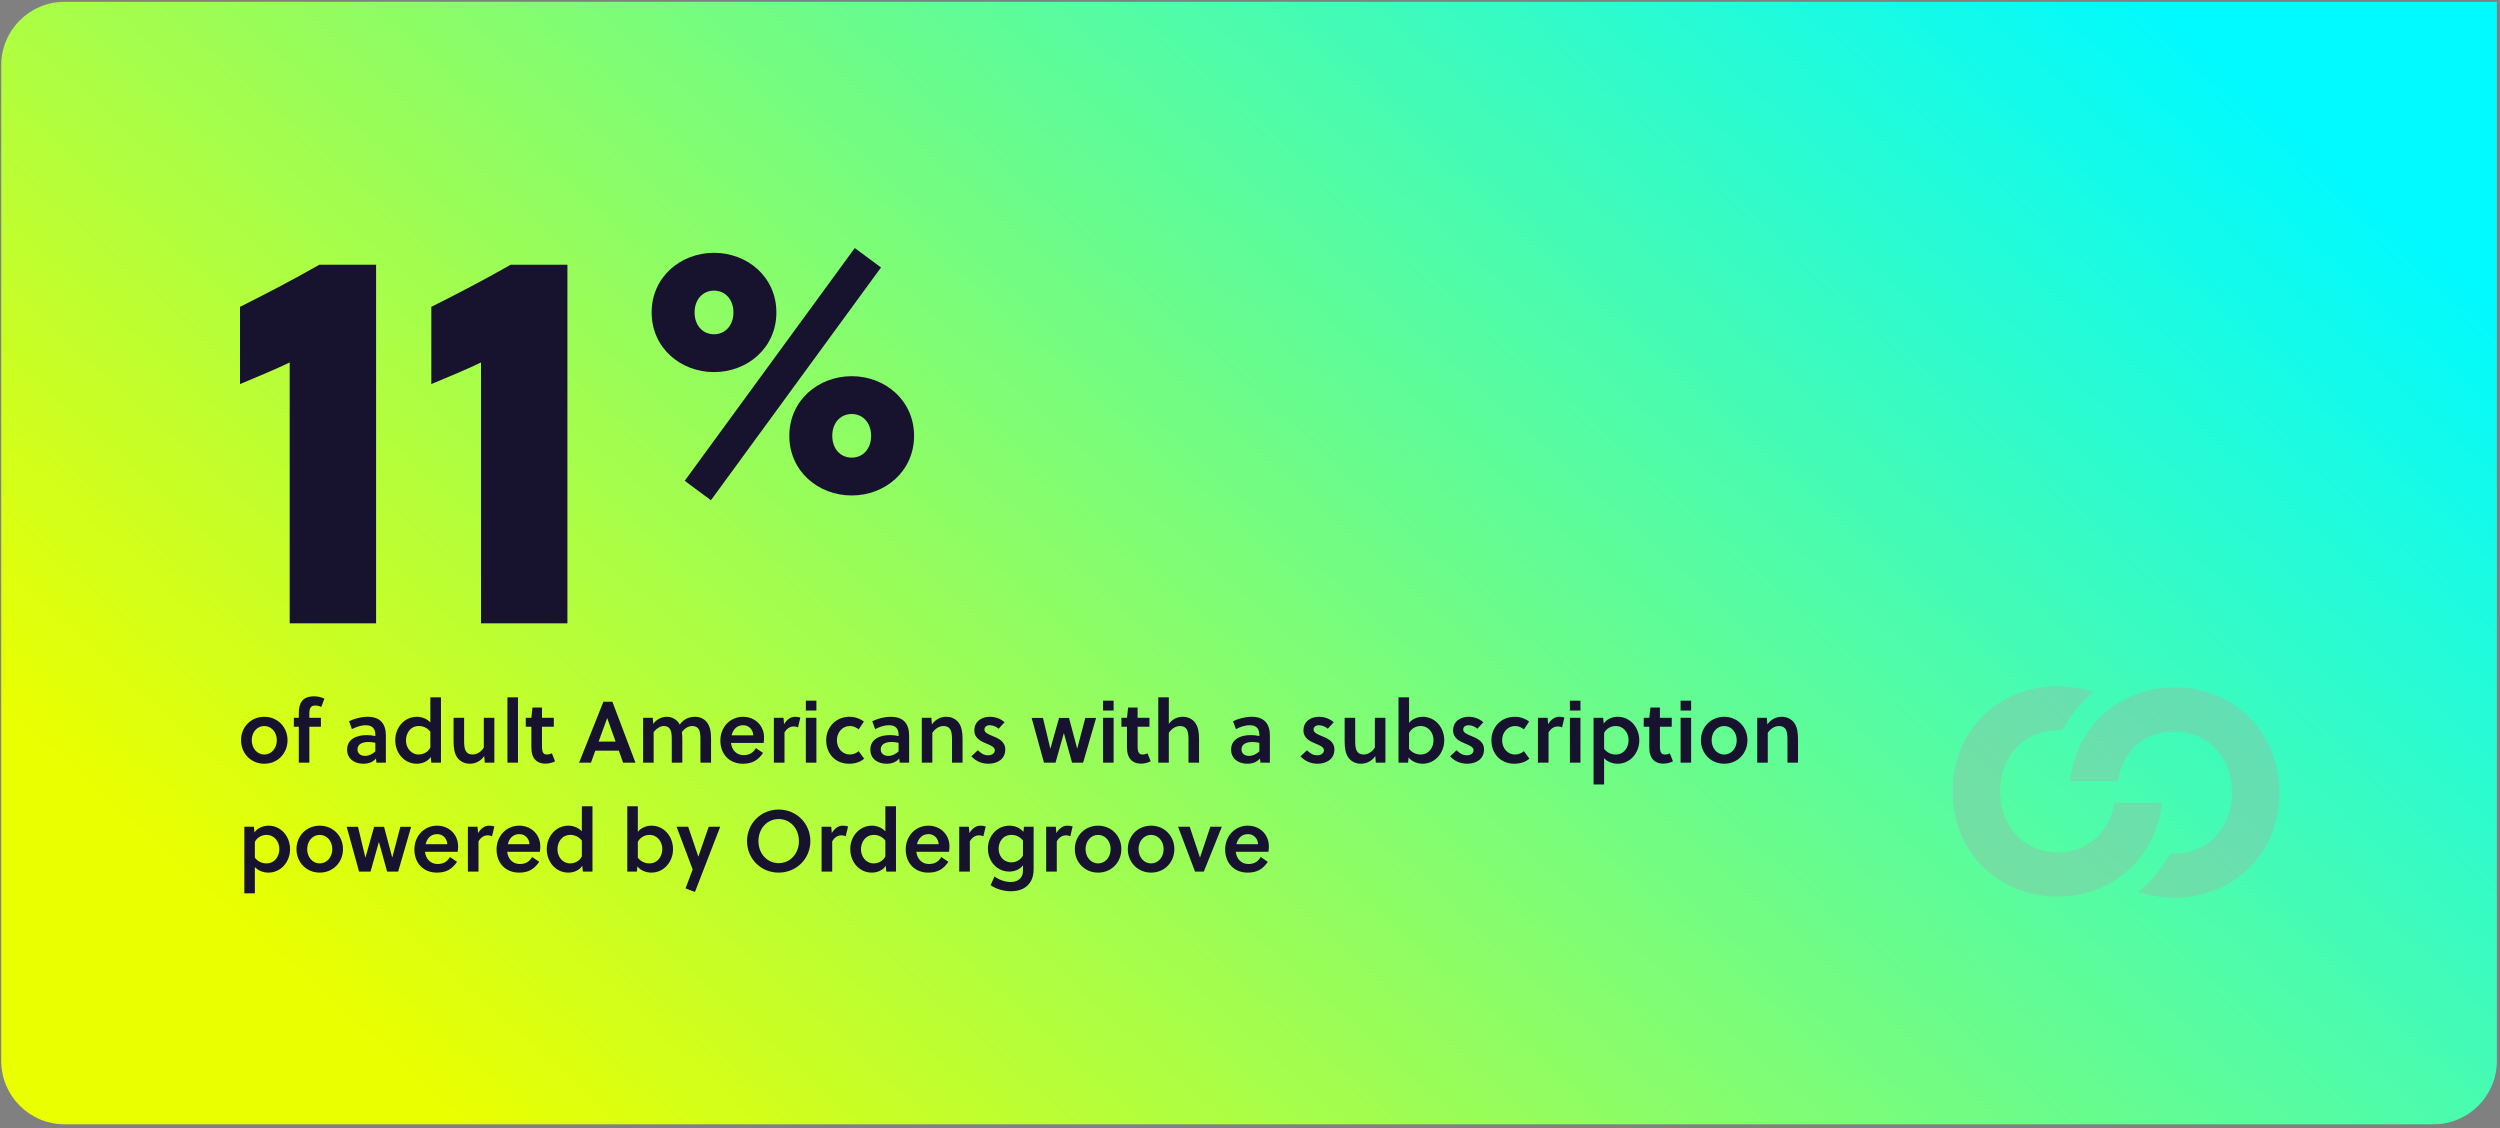
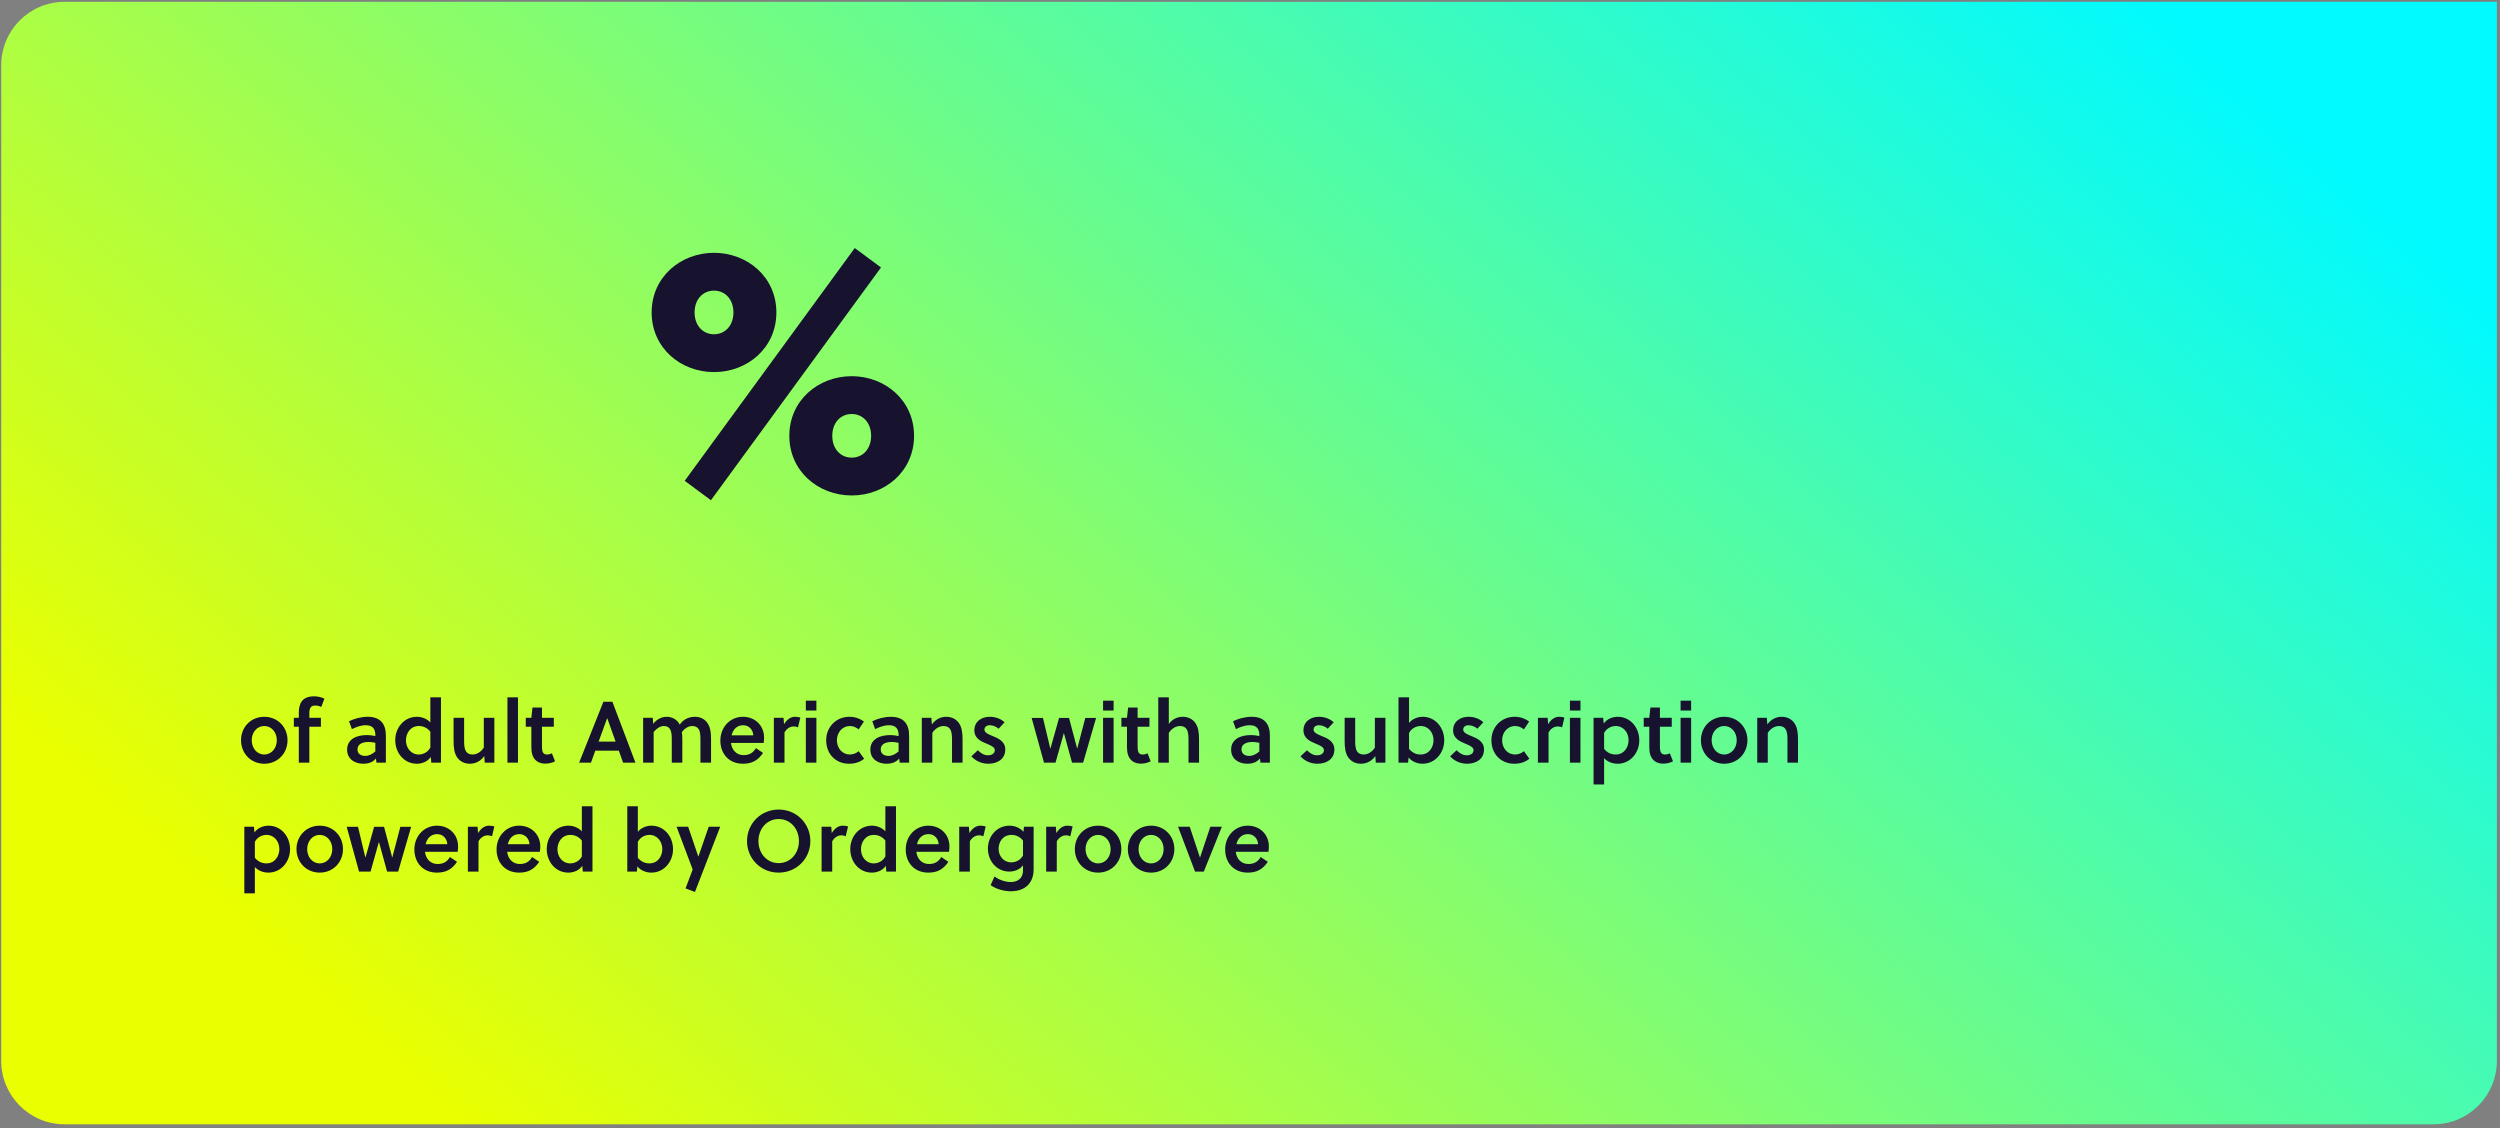
<svg xmlns="http://www.w3.org/2000/svg" width="574" height="259" viewBox="0 0 574 259" fill="none">
  <rect x="0" y="0" width="574" height="259" fill="#808080" stroke="none" />
  <path d="M0.28 14.973C0.28 6.935 6.797 0.418 14.835 0.418H573.28V243.587C573.28 251.625 566.764 258.141 558.726 258.141H14.835C6.797 258.141 0.28 251.625 0.28 243.587V14.973Z" fill="url(#paint0_linear_923_2766)" />
-   <path d="M86.351 143.114H66.511V83.222C62.915 84.958 58.327 86.818 55.103 88.182V70.45C60.559 67.722 67.255 64.25 73.331 60.778H86.351V143.114ZM130.279 143.114H110.439V83.222C106.843 84.958 102.255 86.818 99.031 88.182V70.45C104.487 67.722 111.183 64.25 117.259 60.778H130.279V143.114Z" fill="#17132F" />
  <path d="M163.937 58.045C171.605 58.045 178.257 63.601 178.257 71.739C178.257 79.877 171.605 85.433 163.937 85.433C156.268 85.433 149.617 79.877 149.617 71.739C149.617 63.601 156.268 58.045 163.937 58.045ZM163.937 66.731C161.354 66.731 159.476 68.765 159.476 71.739C159.476 74.712 161.354 76.747 163.937 76.747C166.519 76.747 168.397 74.712 168.397 71.739C168.397 68.765 166.519 66.731 163.937 66.731ZM195.55 86.372C203.219 86.372 209.87 91.927 209.87 100.065C209.87 108.204 203.219 113.759 195.55 113.759C187.881 113.759 181.23 108.204 181.23 100.065C181.23 91.927 187.881 86.372 195.55 86.372ZM195.55 95.057C192.968 95.057 191.09 97.092 191.09 100.065C191.09 103.039 192.968 105.073 195.55 105.073C198.132 105.073 200.01 103.039 200.01 100.065C200.01 97.092 198.132 95.057 195.55 95.057ZM196.254 56.949L202.28 61.41L163.232 114.855L157.207 110.395L196.254 56.949Z" fill="#17132F" />
  <path d="M60.677 164.574C63.757 164.574 66.017 166.954 66.017 169.954C66.017 172.974 63.757 175.354 60.677 175.354C57.597 175.354 55.337 172.974 55.337 169.954C55.337 166.954 57.597 164.574 60.677 164.574ZM63.557 169.954C63.557 168.154 62.357 166.694 60.677 166.694C58.997 166.694 57.797 168.154 57.797 169.954C57.797 171.774 58.997 173.234 60.677 173.234C62.357 173.234 63.557 171.774 63.557 169.954ZM74.485 160.414L73.765 162.314C73.345 162.114 72.925 161.994 72.385 161.994C71.905 161.994 71.605 162.114 71.405 162.334C71.085 162.654 71.025 163.214 71.025 163.894V164.814H73.685V166.854H71.025V175.114H68.605V166.854H67.465V164.814H68.605V163.714C68.605 162.574 68.805 161.654 69.305 160.994C69.845 160.274 70.745 159.874 72.145 159.874C72.945 159.874 73.785 160.074 74.485 160.414ZM88.597 175.114H86.437L86.317 174.154C85.577 175.034 84.577 175.354 83.397 175.354C81.477 175.354 79.697 174.294 79.697 172.134C79.697 169.574 82.057 168.774 84.237 168.774C84.777 168.774 85.417 168.834 86.177 168.994V168.754C86.177 167.354 85.557 166.514 83.977 166.514C82.817 166.514 81.677 166.954 80.797 167.414L80.137 165.594C81.357 164.994 82.937 164.574 84.417 164.574C87.337 164.574 88.597 166.214 88.597 168.894V175.114ZM86.177 172.534V170.554C85.557 170.414 85.057 170.354 84.597 170.354C83.457 170.354 82.077 170.714 82.077 172.054C82.077 173.094 82.897 173.554 83.837 173.554C84.737 173.554 85.477 173.134 86.177 172.534ZM101.247 160.114V175.114H99.027L98.907 173.794C98.167 174.914 96.827 175.354 95.687 175.354C92.847 175.354 90.747 172.934 90.747 169.934C90.747 167.114 92.767 164.574 95.727 164.574C96.787 164.574 98.007 164.994 98.807 165.874V160.114H101.247ZM98.807 171.634V167.994C98.107 167.094 97.127 166.694 96.187 166.694C94.167 166.694 93.207 168.414 93.207 169.994C93.207 171.674 94.327 173.234 96.147 173.234C97.107 173.234 98.227 172.754 98.807 171.634ZM113.501 175.114H111.301L111.181 173.594C110.361 174.774 109.141 175.354 107.901 175.354C106.661 175.354 105.701 174.854 105.061 174.034C104.301 173.034 104.141 171.674 104.141 170.174V164.814H106.561V169.994C106.561 170.854 106.581 171.814 106.961 172.454C107.261 172.974 107.781 173.234 108.521 173.234C109.481 173.234 110.481 172.614 111.081 171.654V164.814H113.501V175.114ZM118.927 160.114V175.114H116.507V160.114H118.927ZM127.157 166.854H124.437V171.114C124.437 171.414 124.437 171.654 124.457 171.974C124.537 172.774 124.817 173.234 125.577 173.234C126.017 173.234 126.377 173.134 126.717 172.954L127.437 174.794C126.837 175.134 125.957 175.334 125.197 175.334C123.657 175.334 122.657 174.554 122.257 173.374C122.057 172.834 121.997 172.154 121.997 171.474V166.854H120.717V164.814H121.997L122.257 162.454H124.437V164.814H127.157V166.854ZM132.963 175.114L138.543 161.114H140.603L145.903 175.114H143.063L142.083 172.354H136.683L135.683 175.114H132.963ZM139.403 164.894L137.443 170.274H141.343L139.423 164.894H139.403ZM163.259 175.114H160.819V169.934C160.819 169.074 160.819 168.114 160.459 167.474C160.159 166.954 159.639 166.694 158.919 166.694C158.079 166.694 157.179 167.234 156.559 168.094C156.639 168.594 156.659 169.174 156.659 169.754V175.114H154.239V169.934C154.239 169.074 154.239 168.054 153.839 167.414C153.559 166.934 153.059 166.694 152.399 166.694C151.579 166.694 150.659 167.334 150.079 168.074V175.114H147.659V164.814H149.879L149.979 166.194C150.779 165.114 151.979 164.574 153.059 164.574C154.179 164.574 155.179 165.054 155.839 165.974C155.919 166.094 155.979 166.214 156.059 166.374C156.999 165.034 158.319 164.574 159.559 164.574C160.759 164.574 161.699 165.054 162.319 165.854C163.099 166.854 163.259 168.234 163.259 169.754V175.114ZM175.335 170.574H167.835C167.995 172.114 169.035 173.374 170.715 173.374C172.055 173.374 172.915 172.854 173.555 171.774L175.195 172.874C174.055 174.554 172.715 175.354 170.575 175.354C167.395 175.354 165.395 173.094 165.395 170.034C165.395 166.934 167.655 164.574 170.575 164.574C173.375 164.574 175.435 166.594 175.435 169.354C175.435 169.734 175.395 170.194 175.335 170.574ZM172.955 168.834C172.895 167.494 171.915 166.514 170.635 166.514C169.155 166.514 168.295 167.514 167.975 168.834H172.955ZM179.899 164.814L180.019 166.274C180.639 165.274 181.459 164.574 182.519 164.574C182.999 164.574 183.379 164.634 183.759 164.754L183.219 167.014C182.919 166.854 182.619 166.794 182.239 166.794C181.359 166.794 180.619 167.294 180.119 168.174V175.114H177.679V164.814H179.899ZM187.442 175.114H185.022V164.814H187.442V175.114ZM187.442 163.134H185.022V160.874H187.442V163.134ZM197.152 172.474L198.412 174.194C197.512 174.974 196.312 175.354 194.932 175.354C191.932 175.354 189.692 173.174 189.692 169.954C189.692 166.954 191.932 164.574 195.032 164.574C196.292 164.574 197.432 164.974 198.352 165.674L197.152 167.474C196.572 166.974 195.872 166.694 195.112 166.694C193.432 166.694 192.152 168.154 192.152 169.954C192.152 171.874 193.492 173.234 195.092 173.234C195.832 173.234 196.572 172.974 197.152 172.474ZM208.734 175.114H206.574L206.454 174.154C205.714 175.034 204.714 175.354 203.534 175.354C201.614 175.354 199.834 174.294 199.834 172.134C199.834 169.574 202.194 168.774 204.374 168.774C204.914 168.774 205.554 168.834 206.314 168.994V168.754C206.314 167.354 205.694 166.514 204.114 166.514C202.954 166.514 201.814 166.954 200.934 167.414L200.274 165.594C201.494 164.994 203.074 164.574 204.554 164.574C207.474 164.574 208.734 166.214 208.734 168.894V175.114ZM206.314 172.534V170.554C205.694 170.414 205.194 170.354 204.734 170.354C203.594 170.354 202.214 170.714 202.214 172.054C202.214 173.094 203.034 173.554 203.974 173.554C204.874 173.554 205.614 173.134 206.314 172.534ZM211.644 164.814H213.844L213.964 166.334C214.784 165.154 216.004 164.574 217.244 164.574C218.484 164.574 219.444 165.074 220.084 165.894C220.844 166.894 221.004 168.254 221.004 169.754V175.114H218.584V169.934C218.584 169.074 218.564 168.114 218.184 167.474C217.884 166.954 217.364 166.694 216.624 166.694C215.664 166.694 214.664 167.314 214.064 168.274V175.114H211.644V164.814ZM230.649 165.834L229.289 167.314C228.789 166.874 228.009 166.514 227.249 166.514C226.549 166.514 226.029 166.894 226.029 167.514C226.029 168.214 226.889 168.574 227.809 168.954C229.129 169.474 230.809 170.174 230.809 172.074C230.809 174.354 228.929 175.354 226.929 175.354C225.409 175.354 224.029 174.754 223.029 173.654L224.509 172.254C225.249 172.994 225.949 173.414 226.869 173.414C227.609 173.414 228.409 173.054 228.409 172.234C228.409 171.514 227.409 171.114 226.489 170.734C225.269 170.234 223.709 169.534 223.709 167.694C223.709 165.594 225.429 164.574 227.249 164.574C228.529 164.574 229.749 164.994 230.649 165.834ZM245.445 164.834L247.305 171.834H247.345L249.185 164.834H251.665L248.685 175.114H246.145L244.285 168.374H244.245L242.345 175.114H239.705L236.865 164.834H239.465L241.145 171.854H241.185L243.165 164.834H245.445ZM255.685 175.114H253.265V164.814H255.685V175.114ZM255.685 163.134H253.265V160.874H255.685V163.134ZM263.914 166.854H261.194V171.114C261.194 171.414 261.194 171.654 261.214 171.974C261.294 172.774 261.574 173.234 262.334 173.234C262.774 173.234 263.134 173.134 263.474 172.954L264.194 174.794C263.594 175.134 262.714 175.334 261.954 175.334C260.414 175.334 259.414 174.554 259.014 173.374C258.814 172.834 258.754 172.154 258.754 171.474V166.854H257.474V164.814H258.754L259.014 162.454H261.194V164.814H263.914V166.854ZM268.36 160.114V166.214C269.16 165.114 270.34 164.574 271.54 164.574C272.78 164.574 273.74 165.074 274.38 165.894C275.14 166.894 275.3 168.254 275.3 169.754V175.114H272.88V169.934C272.88 169.074 272.86 168.114 272.48 167.474C272.18 166.954 271.66 166.694 270.92 166.694C269.96 166.694 268.96 167.314 268.36 168.274V175.114H265.94V160.114H268.36ZM291.566 175.114H289.406L289.286 174.154C288.546 175.034 287.546 175.354 286.366 175.354C284.446 175.354 282.666 174.294 282.666 172.134C282.666 169.574 285.026 168.774 287.206 168.774C287.746 168.774 288.386 168.834 289.146 168.994V168.754C289.146 167.354 288.526 166.514 286.946 166.514C285.786 166.514 284.646 166.954 283.766 167.414L283.106 165.594C284.326 164.994 285.906 164.574 287.386 164.574C290.306 164.574 291.566 166.214 291.566 168.894V175.114ZM289.146 172.534V170.554C288.526 170.414 288.026 170.354 287.566 170.354C286.426 170.354 285.046 170.714 285.046 172.054C285.046 173.094 285.866 173.554 286.806 173.554C287.706 173.554 288.446 173.134 289.146 172.534ZM306.216 165.834L304.856 167.314C304.356 166.874 303.576 166.514 302.816 166.514C302.116 166.514 301.596 166.894 301.596 167.514C301.596 168.214 302.456 168.574 303.376 168.954C304.696 169.474 306.376 170.174 306.376 172.074C306.376 174.354 304.496 175.354 302.496 175.354C300.976 175.354 299.596 174.754 298.596 173.654L300.076 172.254C300.816 172.994 301.516 173.414 302.436 173.414C303.176 173.414 303.976 173.054 303.976 172.234C303.976 171.514 302.976 171.114 302.056 170.734C300.836 170.234 299.276 169.534 299.276 167.694C299.276 165.594 300.996 164.574 302.816 164.574C304.096 164.574 305.316 164.994 306.216 165.834ZM318.091 175.114H315.891L315.771 173.594C314.951 174.774 313.731 175.354 312.491 175.354C311.251 175.354 310.291 174.854 309.651 174.034C308.891 173.034 308.731 171.674 308.731 170.174V164.814H311.151V169.994C311.151 170.854 311.171 171.814 311.551 172.454C311.851 172.974 312.371 173.234 313.111 173.234C314.071 173.234 315.071 172.614 315.671 171.654V164.814H318.091V175.114ZM321.097 160.114H323.517V165.994C324.277 165.014 325.557 164.574 326.657 164.574C329.477 164.574 331.597 166.974 331.597 169.994C331.597 172.814 329.557 175.354 326.617 175.354C325.497 175.354 324.177 174.914 323.417 173.914L323.297 175.114H321.097V160.114ZM323.517 168.294V171.934C324.217 172.834 325.197 173.234 326.157 173.234C328.177 173.234 329.137 171.514 329.137 169.934C329.137 168.254 327.997 166.694 326.197 166.694C325.217 166.694 324.097 167.174 323.517 168.294ZM340.571 165.834L339.211 167.314C338.711 166.874 337.931 166.514 337.171 166.514C336.471 166.514 335.951 166.894 335.951 167.514C335.951 168.214 336.811 168.574 337.731 168.954C339.051 169.474 340.731 170.174 340.731 172.074C340.731 174.354 338.851 175.354 336.851 175.354C335.331 175.354 333.951 174.754 332.951 173.654L334.431 172.254C335.171 172.994 335.871 173.414 336.791 173.414C337.531 173.414 338.331 173.054 338.331 172.234C338.331 171.514 337.331 171.114 336.411 170.734C335.191 170.234 333.631 169.534 333.631 167.694C333.631 165.594 335.351 164.574 337.171 164.574C338.451 164.574 339.671 164.994 340.571 165.834ZM349.887 172.474L351.147 174.194C350.247 174.974 349.047 175.354 347.667 175.354C344.667 175.354 342.427 173.174 342.427 169.954C342.427 166.954 344.667 164.574 347.767 164.574C349.027 164.574 350.167 164.974 351.087 165.674L349.887 167.474C349.307 166.974 348.607 166.694 347.847 166.694C346.167 166.694 344.887 168.154 344.887 169.954C344.887 171.874 346.227 173.234 347.827 173.234C348.567 173.234 349.307 172.974 349.887 172.474ZM355.328 164.814L355.448 166.274C356.068 165.274 356.888 164.574 357.948 164.574C358.428 164.574 358.808 164.634 359.188 164.754L358.648 167.014C358.348 166.854 358.048 166.794 357.668 166.794C356.788 166.794 356.048 167.294 355.548 168.174V175.114H353.108V164.814H355.328ZM362.872 175.114H360.452V164.814H362.872V175.114ZM362.872 163.134H360.452V160.874H362.872V163.134ZM365.882 164.814H368.082L368.222 166.134C368.942 165.034 370.302 164.574 371.442 164.574C374.262 164.574 376.382 166.974 376.382 169.994C376.382 172.814 374.342 175.354 371.402 175.354C370.322 175.354 369.102 174.954 368.302 174.074V180.114H365.882V164.814ZM368.302 168.294V171.934C369.002 172.834 369.982 173.234 370.942 173.234C372.962 173.234 373.922 171.514 373.922 169.934C373.922 168.254 372.782 166.694 370.982 166.694C370.002 166.694 368.882 167.174 368.302 168.294ZM383.836 166.854H381.116V171.114C381.116 171.414 381.116 171.654 381.136 171.974C381.216 172.774 381.496 173.234 382.256 173.234C382.696 173.234 383.056 173.134 383.396 172.954L384.116 174.794C383.516 175.134 382.636 175.334 381.876 175.334C380.336 175.334 379.336 174.554 378.936 173.374C378.736 172.834 378.676 172.154 378.676 171.474V166.854H377.396V164.814H378.676L378.936 162.454H381.116V164.814H383.836V166.854ZM388.282 175.114H385.862V164.814H388.282V175.114ZM388.282 163.134H385.862V160.874H388.282V163.134ZM395.872 164.574C398.952 164.574 401.212 166.954 401.212 169.954C401.212 172.974 398.952 175.354 395.872 175.354C392.792 175.354 390.532 172.974 390.532 169.954C390.532 166.954 392.792 164.574 395.872 164.574ZM398.752 169.954C398.752 168.154 397.552 166.694 395.872 166.694C394.192 166.694 392.992 168.154 392.992 169.954C392.992 171.774 394.192 173.234 395.872 173.234C397.552 173.234 398.752 171.774 398.752 169.954ZM403.46 164.814H405.66L405.78 166.334C406.6 165.154 407.82 164.574 409.06 164.574C410.3 164.574 411.26 165.074 411.9 165.894C412.66 166.894 412.82 168.254 412.82 169.754V175.114H410.4V169.934C410.4 169.074 410.38 168.114 410 167.474C409.7 166.954 409.18 166.694 408.44 166.694C407.48 166.694 406.48 167.314 405.88 168.274V175.114H403.46V164.814ZM56.097 189.814H58.297L58.437 191.134C59.157 190.034 60.517 189.574 61.657 189.574C64.477 189.574 66.597 191.974 66.597 194.994C66.597 197.814 64.557 200.354 61.617 200.354C60.537 200.354 59.317 199.954 58.517 199.074V205.114H56.097V189.814ZM58.517 193.294V196.934C59.217 197.834 60.197 198.234 61.157 198.234C63.177 198.234 64.137 196.514 64.137 194.934C64.137 193.254 62.997 191.694 61.197 191.694C60.217 191.694 59.097 192.174 58.517 193.294ZM73.411 189.574C76.491 189.574 78.751 191.954 78.751 194.954C78.751 197.974 76.491 200.354 73.411 200.354C70.331 200.354 68.071 197.974 68.071 194.954C68.071 191.954 70.331 189.574 73.411 189.574ZM76.291 194.954C76.291 193.154 75.091 191.694 73.411 191.694C71.731 191.694 70.531 193.154 70.531 194.954C70.531 196.774 71.731 198.234 73.411 198.234C75.091 198.234 76.291 196.774 76.291 194.954ZM88.179 189.834L90.039 196.834H90.079L91.919 189.834H94.399L91.419 200.114H88.879L87.019 193.374H86.979L85.079 200.114H82.439L79.599 189.834H82.199L83.879 196.854H83.919L85.899 189.834H88.179ZM105.081 195.574H97.581C97.741 197.114 98.781 198.374 100.461 198.374C101.801 198.374 102.661 197.854 103.301 196.774L104.941 197.874C103.801 199.554 102.461 200.354 100.321 200.354C97.141 200.354 95.141 198.094 95.141 195.034C95.141 191.934 97.401 189.574 100.321 189.574C103.121 189.574 105.181 191.594 105.181 194.354C105.181 194.734 105.141 195.194 105.081 195.574ZM102.701 193.834C102.641 192.494 101.661 191.514 100.381 191.514C98.901 191.514 98.041 192.514 97.721 193.834H102.701ZM109.645 189.814L109.765 191.274C110.385 190.274 111.205 189.574 112.265 189.574C112.745 189.574 113.125 189.634 113.505 189.754L112.965 192.014C112.665 191.854 112.365 191.794 111.985 191.794C111.105 191.794 110.365 192.294 109.865 193.174V200.114H107.425V189.814H109.645ZM123.949 195.574H116.449C116.609 197.114 117.649 198.374 119.329 198.374C120.669 198.374 121.529 197.854 122.169 196.774L123.809 197.874C122.669 199.554 121.329 200.354 119.189 200.354C116.009 200.354 114.009 198.094 114.009 195.034C114.009 191.934 116.269 189.574 119.189 189.574C121.989 189.574 124.049 191.594 124.049 194.354C124.049 194.734 124.009 195.194 123.949 195.574ZM121.569 193.834C121.509 192.494 120.529 191.514 119.249 191.514C117.769 191.514 116.909 192.514 116.589 193.834H121.569ZM136.032 185.114V200.114H133.812L133.692 198.794C132.952 199.914 131.612 200.354 130.472 200.354C127.632 200.354 125.532 197.934 125.532 194.934C125.532 192.114 127.552 189.574 130.512 189.574C131.572 189.574 132.792 189.994 133.592 190.874V185.114H136.032ZM133.592 196.634V192.994C132.892 192.094 131.912 191.694 130.972 191.694C128.952 191.694 127.992 193.414 127.992 194.994C127.992 196.674 129.112 198.234 130.932 198.234C131.892 198.234 133.012 197.754 133.592 196.634ZM144.026 185.114H146.446V190.994C147.206 190.014 148.486 189.574 149.586 189.574C152.406 189.574 154.526 191.974 154.526 194.994C154.526 197.814 152.486 200.354 149.546 200.354C148.426 200.354 147.106 199.914 146.346 198.914L146.226 200.114H144.026V185.114ZM146.446 193.294V196.934C147.146 197.834 148.126 198.234 149.086 198.234C151.106 198.234 152.066 196.514 152.066 194.934C152.066 193.254 150.926 191.694 149.126 191.694C148.146 191.694 147.026 192.174 146.446 193.294ZM155.341 189.814H158.001L160.321 196.634H160.361L162.721 189.814H165.361L159.561 204.794L157.401 203.974L159.041 199.634L155.341 189.814ZM183.437 193.114C183.437 190.274 181.477 188.054 178.777 188.054C176.097 188.054 174.137 190.274 174.137 193.114C174.137 195.954 176.097 198.174 178.777 198.174C181.477 198.174 183.437 195.954 183.437 193.114ZM186.057 193.114C186.057 197.114 182.917 200.354 178.777 200.354C174.657 200.354 171.517 197.114 171.517 193.114C171.517 189.114 174.657 185.874 178.777 185.874C182.917 185.874 186.057 189.114 186.057 193.114ZM190.856 189.814L190.976 191.274C191.596 190.274 192.416 189.574 193.476 189.574C193.956 189.574 194.336 189.634 194.716 189.754L194.176 192.014C193.876 191.854 193.576 191.794 193.196 191.794C192.316 191.794 191.576 192.294 191.076 193.174V200.114H188.636V189.814H190.856ZM205.719 185.114V200.114H203.499L203.379 198.794C202.639 199.914 201.299 200.354 200.159 200.354C197.319 200.354 195.219 197.934 195.219 194.934C195.219 192.114 197.239 189.574 200.199 189.574C201.259 189.574 202.479 189.994 203.279 190.874V185.114H205.719ZM203.279 196.634V192.994C202.579 192.094 201.599 191.694 200.659 191.694C198.639 191.694 197.679 193.414 197.679 194.994C197.679 196.674 198.799 198.234 200.619 198.234C201.579 198.234 202.699 197.754 203.279 196.634ZM217.894 195.574H210.394C210.554 197.114 211.594 198.374 213.274 198.374C214.614 198.374 215.474 197.854 216.114 196.774L217.754 197.874C216.614 199.554 215.274 200.354 213.134 200.354C209.954 200.354 207.954 198.094 207.954 195.034C207.954 191.934 210.214 189.574 213.134 189.574C215.934 189.574 217.994 191.594 217.994 194.354C217.994 194.734 217.954 195.194 217.894 195.574ZM215.514 193.834C215.454 192.494 214.474 191.514 213.194 191.514C211.714 191.514 210.854 192.514 210.534 193.834H215.514ZM222.457 189.814L222.577 191.274C223.197 190.274 224.017 189.574 225.077 189.574C225.557 189.574 225.937 189.634 226.317 189.754L225.777 192.014C225.477 191.854 225.177 191.794 224.797 191.794C223.917 191.794 223.177 192.294 222.677 193.174V200.114H220.237V189.814H222.457ZM237.321 189.814V199.574C237.321 200.674 237.101 201.574 236.701 202.294C235.781 203.974 234.021 204.634 232.101 204.634C230.521 204.634 228.801 204.174 227.441 203.234L228.341 201.234C229.421 202.054 230.901 202.514 232.041 202.514C233.621 202.514 234.881 201.714 234.881 199.834V198.674C234.141 199.694 232.841 200.114 231.741 200.114C228.941 200.114 226.821 197.794 226.821 194.814C226.821 192.014 228.841 189.574 231.801 189.574C232.901 189.574 234.201 190.014 234.981 190.994L235.101 189.814H237.321ZM234.881 196.414V192.994C234.181 192.094 233.201 191.694 232.261 191.694C230.241 191.694 229.281 193.314 229.281 194.874C229.281 196.534 230.421 197.994 232.201 197.994C233.181 197.994 234.301 197.514 234.881 196.414ZM242.418 189.814L242.538 191.274C243.158 190.274 243.978 189.574 245.038 189.574C245.518 189.574 245.898 189.634 246.278 189.754L245.738 192.014C245.438 191.854 245.138 191.794 244.758 191.794C243.878 191.794 243.138 192.294 242.638 193.174V200.114H240.198V189.814H242.418ZM252.122 189.574C255.202 189.574 257.462 191.954 257.462 194.954C257.462 197.974 255.202 200.354 252.122 200.354C249.042 200.354 246.782 197.974 246.782 194.954C246.782 191.954 249.042 189.574 252.122 189.574ZM255.002 194.954C255.002 193.154 253.802 191.694 252.122 191.694C250.442 191.694 249.242 193.154 249.242 194.954C249.242 196.774 250.442 198.234 252.122 198.234C253.802 198.234 255.002 196.774 255.002 194.954ZM264.29 189.574C267.37 189.574 269.63 191.954 269.63 194.954C269.63 197.974 267.37 200.354 264.29 200.354C261.21 200.354 258.95 197.974 258.95 194.954C258.95 191.954 261.21 189.574 264.29 189.574ZM267.17 194.954C267.17 193.154 265.97 191.694 264.29 191.694C262.61 191.694 261.41 193.154 261.41 194.954C261.41 196.774 262.61 198.234 264.29 198.234C265.97 198.234 267.17 196.774 267.17 194.954ZM277.898 189.814H280.538L276.398 200.114H274.378L270.478 189.814H273.158L275.498 196.854H275.538L277.898 189.814ZM291.234 195.574H283.734C283.894 197.114 284.934 198.374 286.614 198.374C287.954 198.374 288.814 197.854 289.454 196.774L291.094 197.874C289.954 199.554 288.614 200.354 286.474 200.354C283.294 200.354 281.294 198.094 281.294 195.034C281.294 191.934 283.554 189.574 286.474 189.574C289.274 189.574 291.334 191.594 291.334 194.354C291.334 194.734 291.294 195.194 291.234 195.574ZM288.854 193.834C288.794 192.494 287.814 191.514 286.534 191.514C285.054 191.514 284.194 192.514 283.874 193.834H288.854Z" fill="#17132F" />
  <g style="mix-blend-mode:multiply" opacity="0.5">
-     <path d="M472.465 195.726C464.934 195.726 459.221 190.013 459.221 181.703C459.221 173.393 464.934 167.679 472.465 167.679C472.725 167.679 473.244 167.679 473.504 167.679C475.322 164.303 477.659 161.187 480.775 158.85C478.178 158.071 475.322 157.551 472.465 157.551C458.961 157.551 448.313 167.679 448.313 181.703C448.313 195.726 458.961 205.854 472.465 205.854C484.93 205.854 495.059 197.025 496.357 184.3H485.45C484.411 191.312 478.957 195.726 472.465 195.726Z" fill="#8CC3A8" />
-     <path d="M499.213 167.939C506.744 167.939 512.457 173.652 512.457 181.963C512.457 190.273 506.744 195.986 499.213 195.986C498.953 195.986 498.434 195.986 498.174 195.986C496.356 199.362 494.019 202.479 490.903 204.816C493.5 205.595 496.356 206.114 499.213 206.114C512.717 206.114 523.365 195.986 523.365 181.963C523.365 167.939 512.717 157.811 499.213 157.811C486.748 157.811 476.62 166.641 475.321 179.366H486.228C487.267 172.354 492.461 167.939 499.213 167.939Z" fill="#8CC3A8" />
-   </g>
+     </g>
  <defs>
    <linearGradient id="paint0_linear_923_2766" x1="522.952" y1="23.779" x2="219.633" y2="360.223" gradientUnits="userSpaceOnUse">
      <stop stop-color="#00FAFF" />
      <stop offset="1" stop-color="#EAFF00" />
    </linearGradient>
  </defs>
</svg>